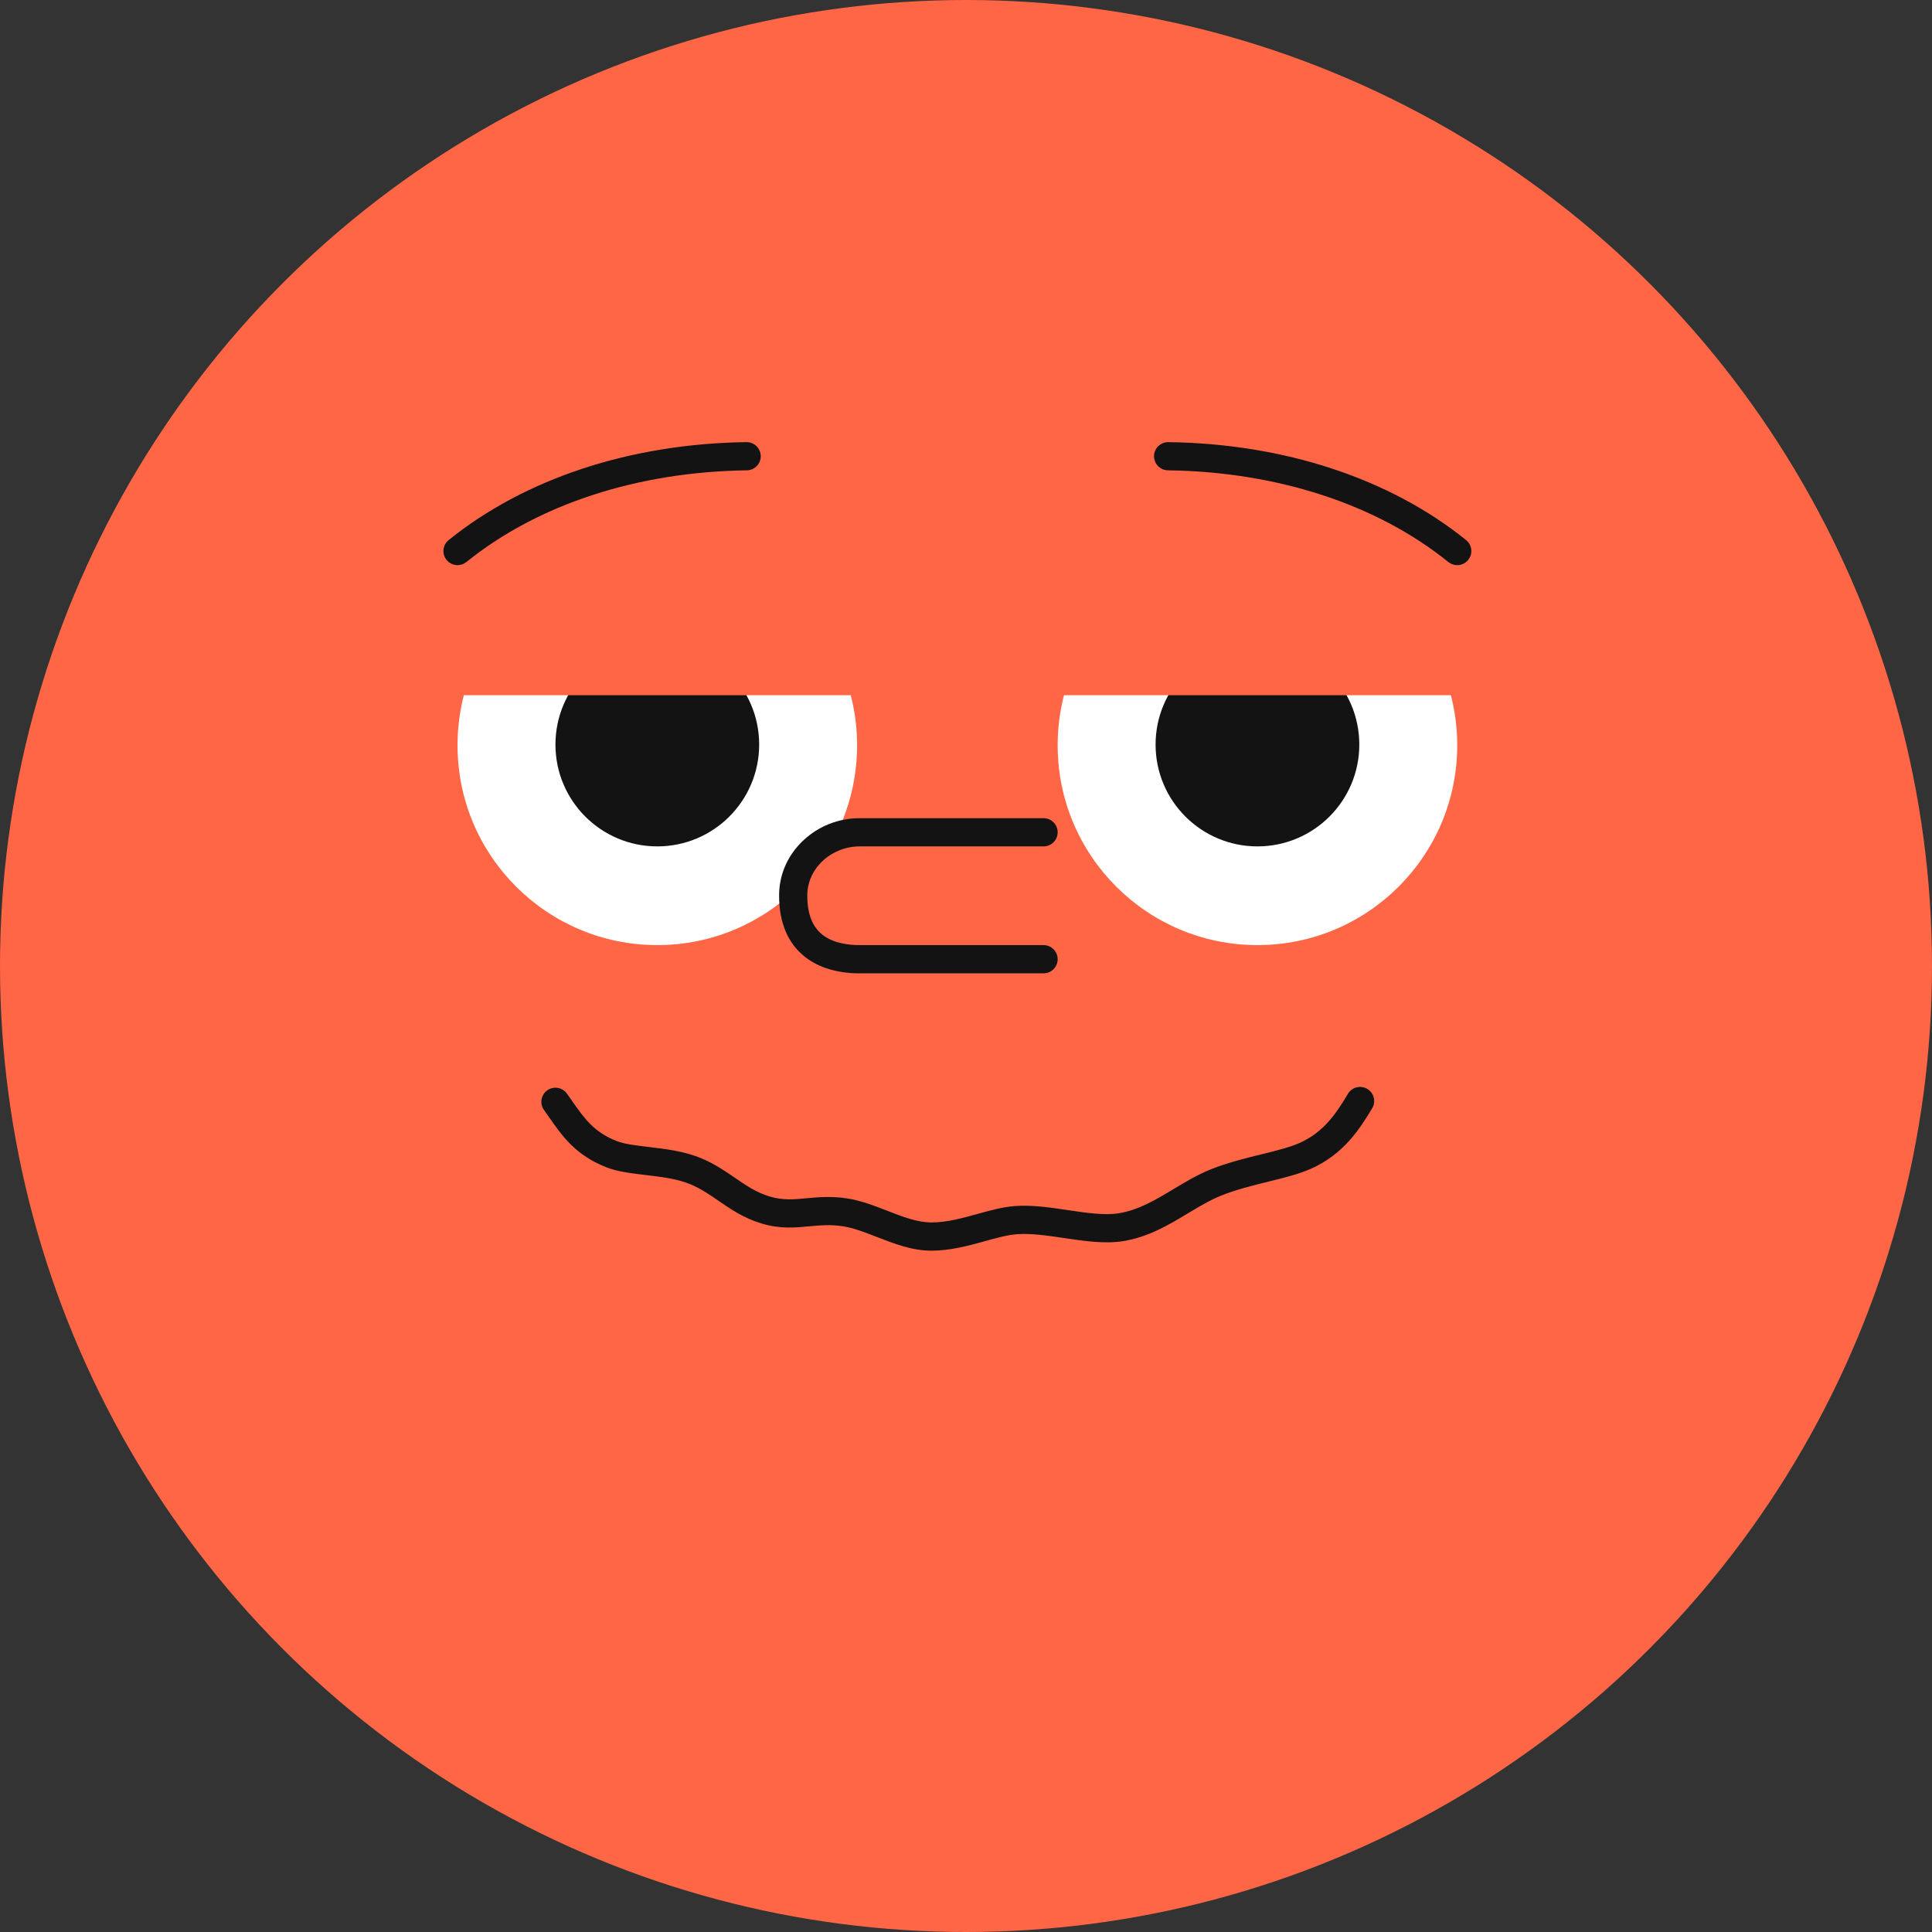
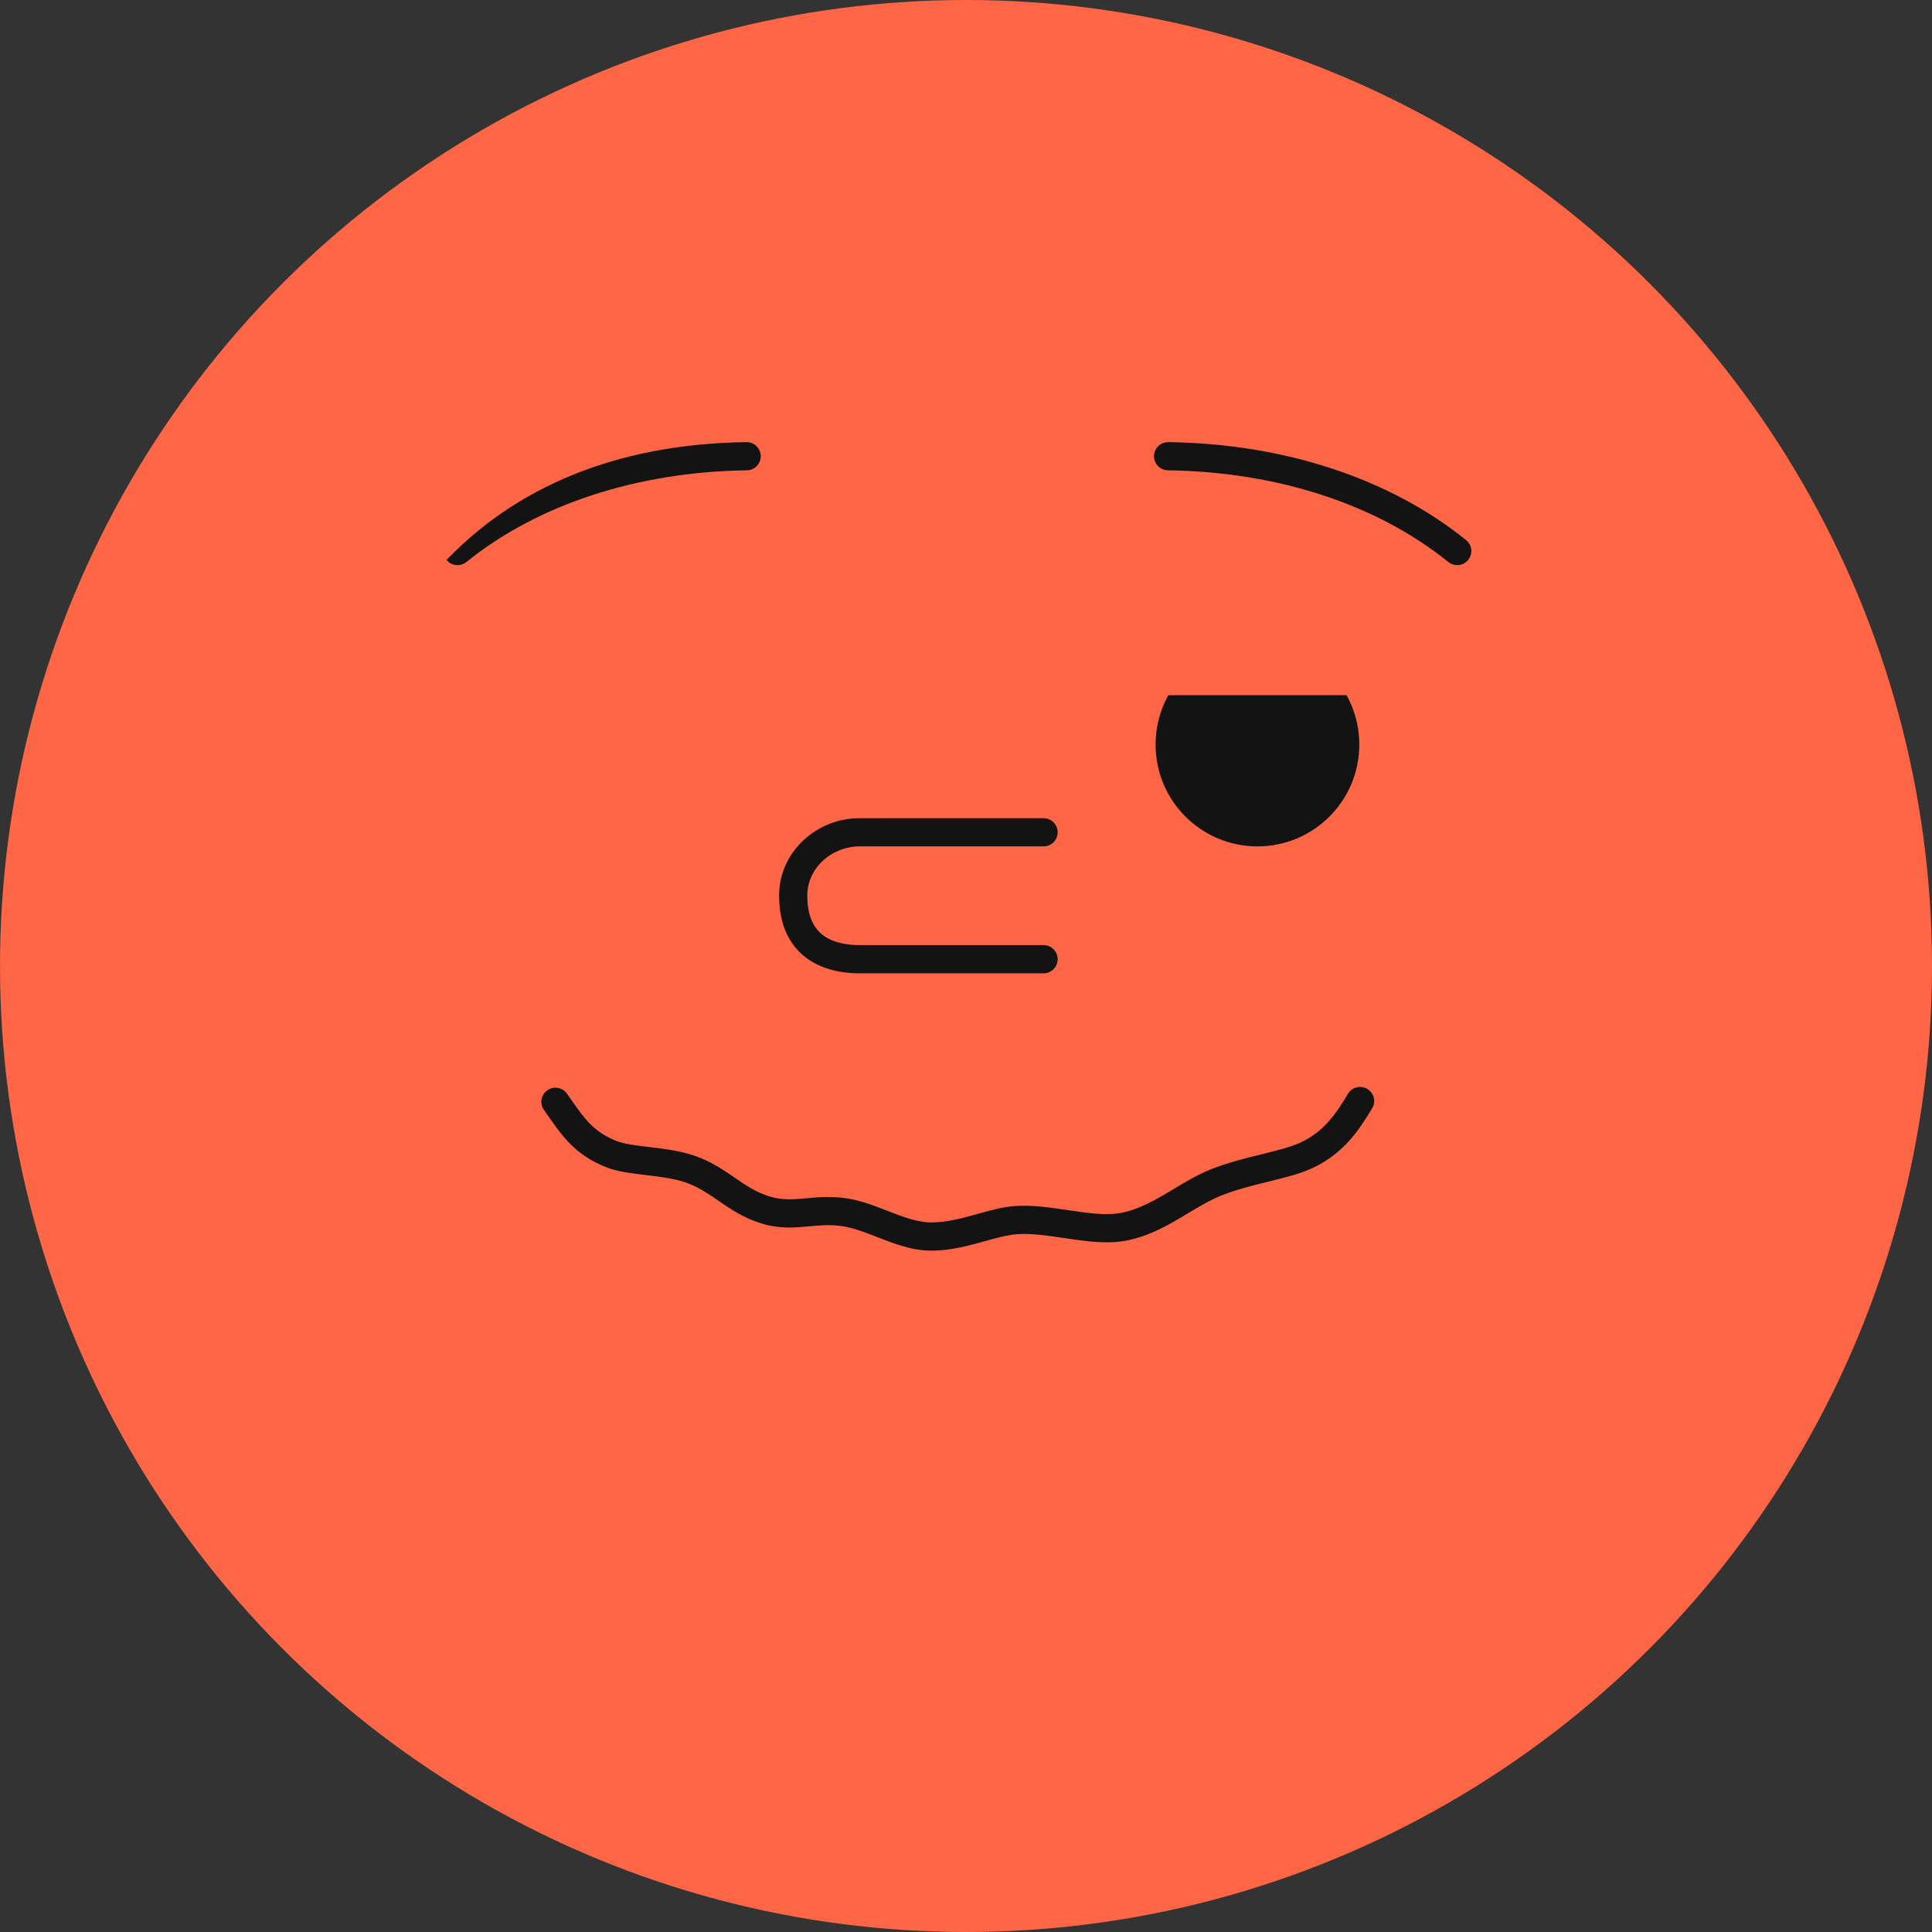
<svg xmlns="http://www.w3.org/2000/svg" width="54px" height="54px" viewBox="0 0 54 54" version="1.1">
  <rect x="0" y="0" width="54" height="54" fill="#333333" stroke="none" />
  <title>illustrations/avatar/relax</title>
  <desc>Created with Sketch.</desc>
  <g id="Theme" stroke="none" stroke-width="1" fill="none" fill-rule="evenodd">
    <g id="alloprof_icones+illustrations" transform="translate(-338, -5014)">
      <g id="illustrations/avatar/relax" transform="translate(338, 5014)">
        <circle id="Oval" fill="#FF6645" cx="27" cy="27" r="27" />
        <g id="illustrations/flo/emotions/ado/relax" transform="translate(6, 5)">
          <g id="Group-20" transform="translate(6.394, 7.358)">
            <g id="Group-19">
              <path d="M13.642,22.599 C13.098,22.599 12.6,22.405 12.118,22.217 C11.78,22.086 11.461,21.961 11.153,21.915 C10.807,21.863 10.523,21.89 10.222,21.918 C9.819,21.956 9.403,21.995 8.885,21.837 C8.388,21.685 8.037,21.443 7.697,21.21 C7.447,21.037 7.21,20.875 6.918,20.749 C6.547,20.59 6.086,20.535 5.64,20.483 C5.244,20.435 4.869,20.391 4.565,20.272 C3.699,19.935 3.332,19.411 2.944,18.857 C2.901,18.795 2.857,18.731 2.811,18.667 C2.684,18.49 2.725,18.244 2.902,18.117 C3.079,17.991 3.326,18.032 3.452,18.209 C3.499,18.275 3.545,18.34 3.59,18.405 C3.949,18.917 4.208,19.287 4.851,19.538 C5.062,19.62 5.388,19.659 5.733,19.7 C6.211,19.756 6.753,19.821 7.228,20.025 C7.593,20.181 7.873,20.374 8.144,20.56 C8.448,20.769 8.735,20.967 9.115,21.083 C9.485,21.196 9.792,21.167 10.148,21.134 C10.467,21.104 10.829,21.07 11.27,21.136 C11.665,21.195 12.04,21.341 12.404,21.483 C12.837,21.651 13.246,21.81 13.642,21.81 C14.069,21.81 14.503,21.69 14.924,21.573 C15.288,21.472 15.633,21.376 15.979,21.351 C16.459,21.317 16.967,21.393 17.458,21.466 C17.984,21.544 18.48,21.617 18.878,21.553 C19.431,21.463 19.906,21.178 20.409,20.876 C20.738,20.678 21.078,20.474 21.445,20.327 C21.925,20.135 22.427,20.012 22.869,19.904 C23.27,19.805 23.649,19.712 23.928,19.589 C24.633,19.276 24.978,18.712 25.254,18.26 L25.284,18.21 C25.398,18.025 25.641,17.966 25.826,18.08 C26.012,18.194 26.07,18.436 25.957,18.622 L25.927,18.671 C25.629,19.159 25.178,19.897 24.247,20.309 C23.905,20.461 23.493,20.562 23.057,20.669 C22.619,20.777 22.167,20.888 21.738,21.059 C21.43,21.183 21.131,21.362 20.814,21.552 C20.27,21.879 19.707,22.216 19.005,22.331 C18.485,22.415 17.904,22.329 17.343,22.245 C16.893,22.179 16.428,22.109 16.036,22.138 C15.768,22.157 15.46,22.242 15.134,22.333 C14.685,22.457 14.176,22.599 13.642,22.599" id="Fill-2" fill="#131313" />
-               <path d="M11.562,8.474 C11.562,5.391 9.062,2.891 5.978,2.891 C2.894,2.891 0.394,5.391 0.394,8.474 C0.394,11.558 2.894,14.058 5.978,14.058 C9.062,14.058 11.562,11.558 11.562,8.474" id="Fill-4" fill="#FFFFFF" />
-               <path d="M8.825,8.453 C8.825,6.88 7.55,5.606 5.978,5.606 C4.406,5.606 3.131,6.88 3.131,8.453 C3.131,10.025 4.406,11.299 5.978,11.299 C7.55,11.299 8.825,10.025 8.825,8.453" id="Fill-6" fill="#131313" />
-               <path d="M28.336,8.474 C28.336,5.391 25.836,2.891 22.752,2.891 C19.668,2.891 17.168,5.391 17.168,8.474 C17.168,11.558 19.668,14.058 22.752,14.058 C25.836,14.058 28.336,11.558 28.336,8.474" id="Fill-8" fill="#FFFFFF" />
              <path d="M25.599,8.453 C25.599,6.88 24.324,5.606 22.752,5.606 C21.18,5.606 19.905,6.88 19.905,8.453 C19.905,10.025 21.18,11.299 22.752,11.299 C24.324,11.299 25.599,10.025 25.599,8.453" id="Fill-10" fill="#131313" />
              <path d="M16.774,14.847 L11.631,14.847 C11.023,14.847 10.501,14.692 10.122,14.4 C9.631,14.021 9.382,13.439 9.382,12.67 C9.382,12.086 9.623,11.538 10.063,11.128 C10.489,10.73 11.046,10.511 11.631,10.511 L16.774,10.511 C16.991,10.511 17.168,10.687 17.168,10.905 C17.168,11.123 16.991,11.299 16.774,11.299 L11.631,11.299 C11.252,11.299 10.876,11.447 10.601,11.704 C10.323,11.964 10.17,12.307 10.17,12.67 C10.17,13.189 10.312,13.551 10.604,13.776 C10.907,14.009 11.329,14.058 11.631,14.058 L16.774,14.058 C16.991,14.058 17.168,14.235 17.168,14.453 C17.168,14.67 16.991,14.847 16.774,14.847" id="Fill-12" fill="#131313" />
              <polygon id="Fill-14" fill="#FF6645" points="0.394 7.073 11.562 7.073 11.562 2.628 0.394 2.628" />
              <polygon id="Fill-16" fill="#FF6645" points="17.168 7.073 28.336 7.073 28.336 2.628 17.168 2.628" />
-               <path d="M0.394,3.438 C0.279,3.438 0.165,3.388 0.087,3.291 C-0.049,3.122 -0.023,2.874 0.147,2.737 C2.282,1.014 5.238,0.042 8.469,1.09489051e-05 C8.471,1.09489051e-05 8.473,1.09489051e-05 8.475,1.09489051e-05 C8.69,1.09489051e-05 8.866,0.173 8.869,0.389 C8.871,0.607 8.697,0.785 8.48,0.788 C5.424,0.828 2.64,1.738 0.642,3.351 C0.569,3.409 0.481,3.438 0.394,3.438" id="Fill-17" fill="#131313" />
+               <path d="M0.394,3.438 C0.279,3.438 0.165,3.388 0.087,3.291 C2.282,1.014 5.238,0.042 8.469,1.09489051e-05 C8.471,1.09489051e-05 8.473,1.09489051e-05 8.475,1.09489051e-05 C8.69,1.09489051e-05 8.866,0.173 8.869,0.389 C8.871,0.607 8.697,0.785 8.48,0.788 C5.424,0.828 2.64,1.738 0.642,3.351 C0.569,3.409 0.481,3.438 0.394,3.438" id="Fill-17" fill="#131313" />
              <path d="M28.336,3.438 C28.249,3.438 28.161,3.409 28.088,3.351 C26.09,1.738 23.306,0.828 20.25,0.788 C20.033,0.785 19.859,0.607 19.861,0.389 C19.864,0.173 20.04,1.09489051e-05 20.255,1.09489051e-05 C20.257,1.09489051e-05 20.259,1.09489051e-05 20.261,1.09489051e-05 C23.492,0.042 26.448,1.014 28.583,2.737 C28.753,2.874 28.779,3.122 28.643,3.291 C28.565,3.388 28.451,3.438 28.336,3.438" id="Fill-18" fill="#131313" />
            </g>
          </g>
        </g>
      </g>
    </g>
  </g>
</svg>